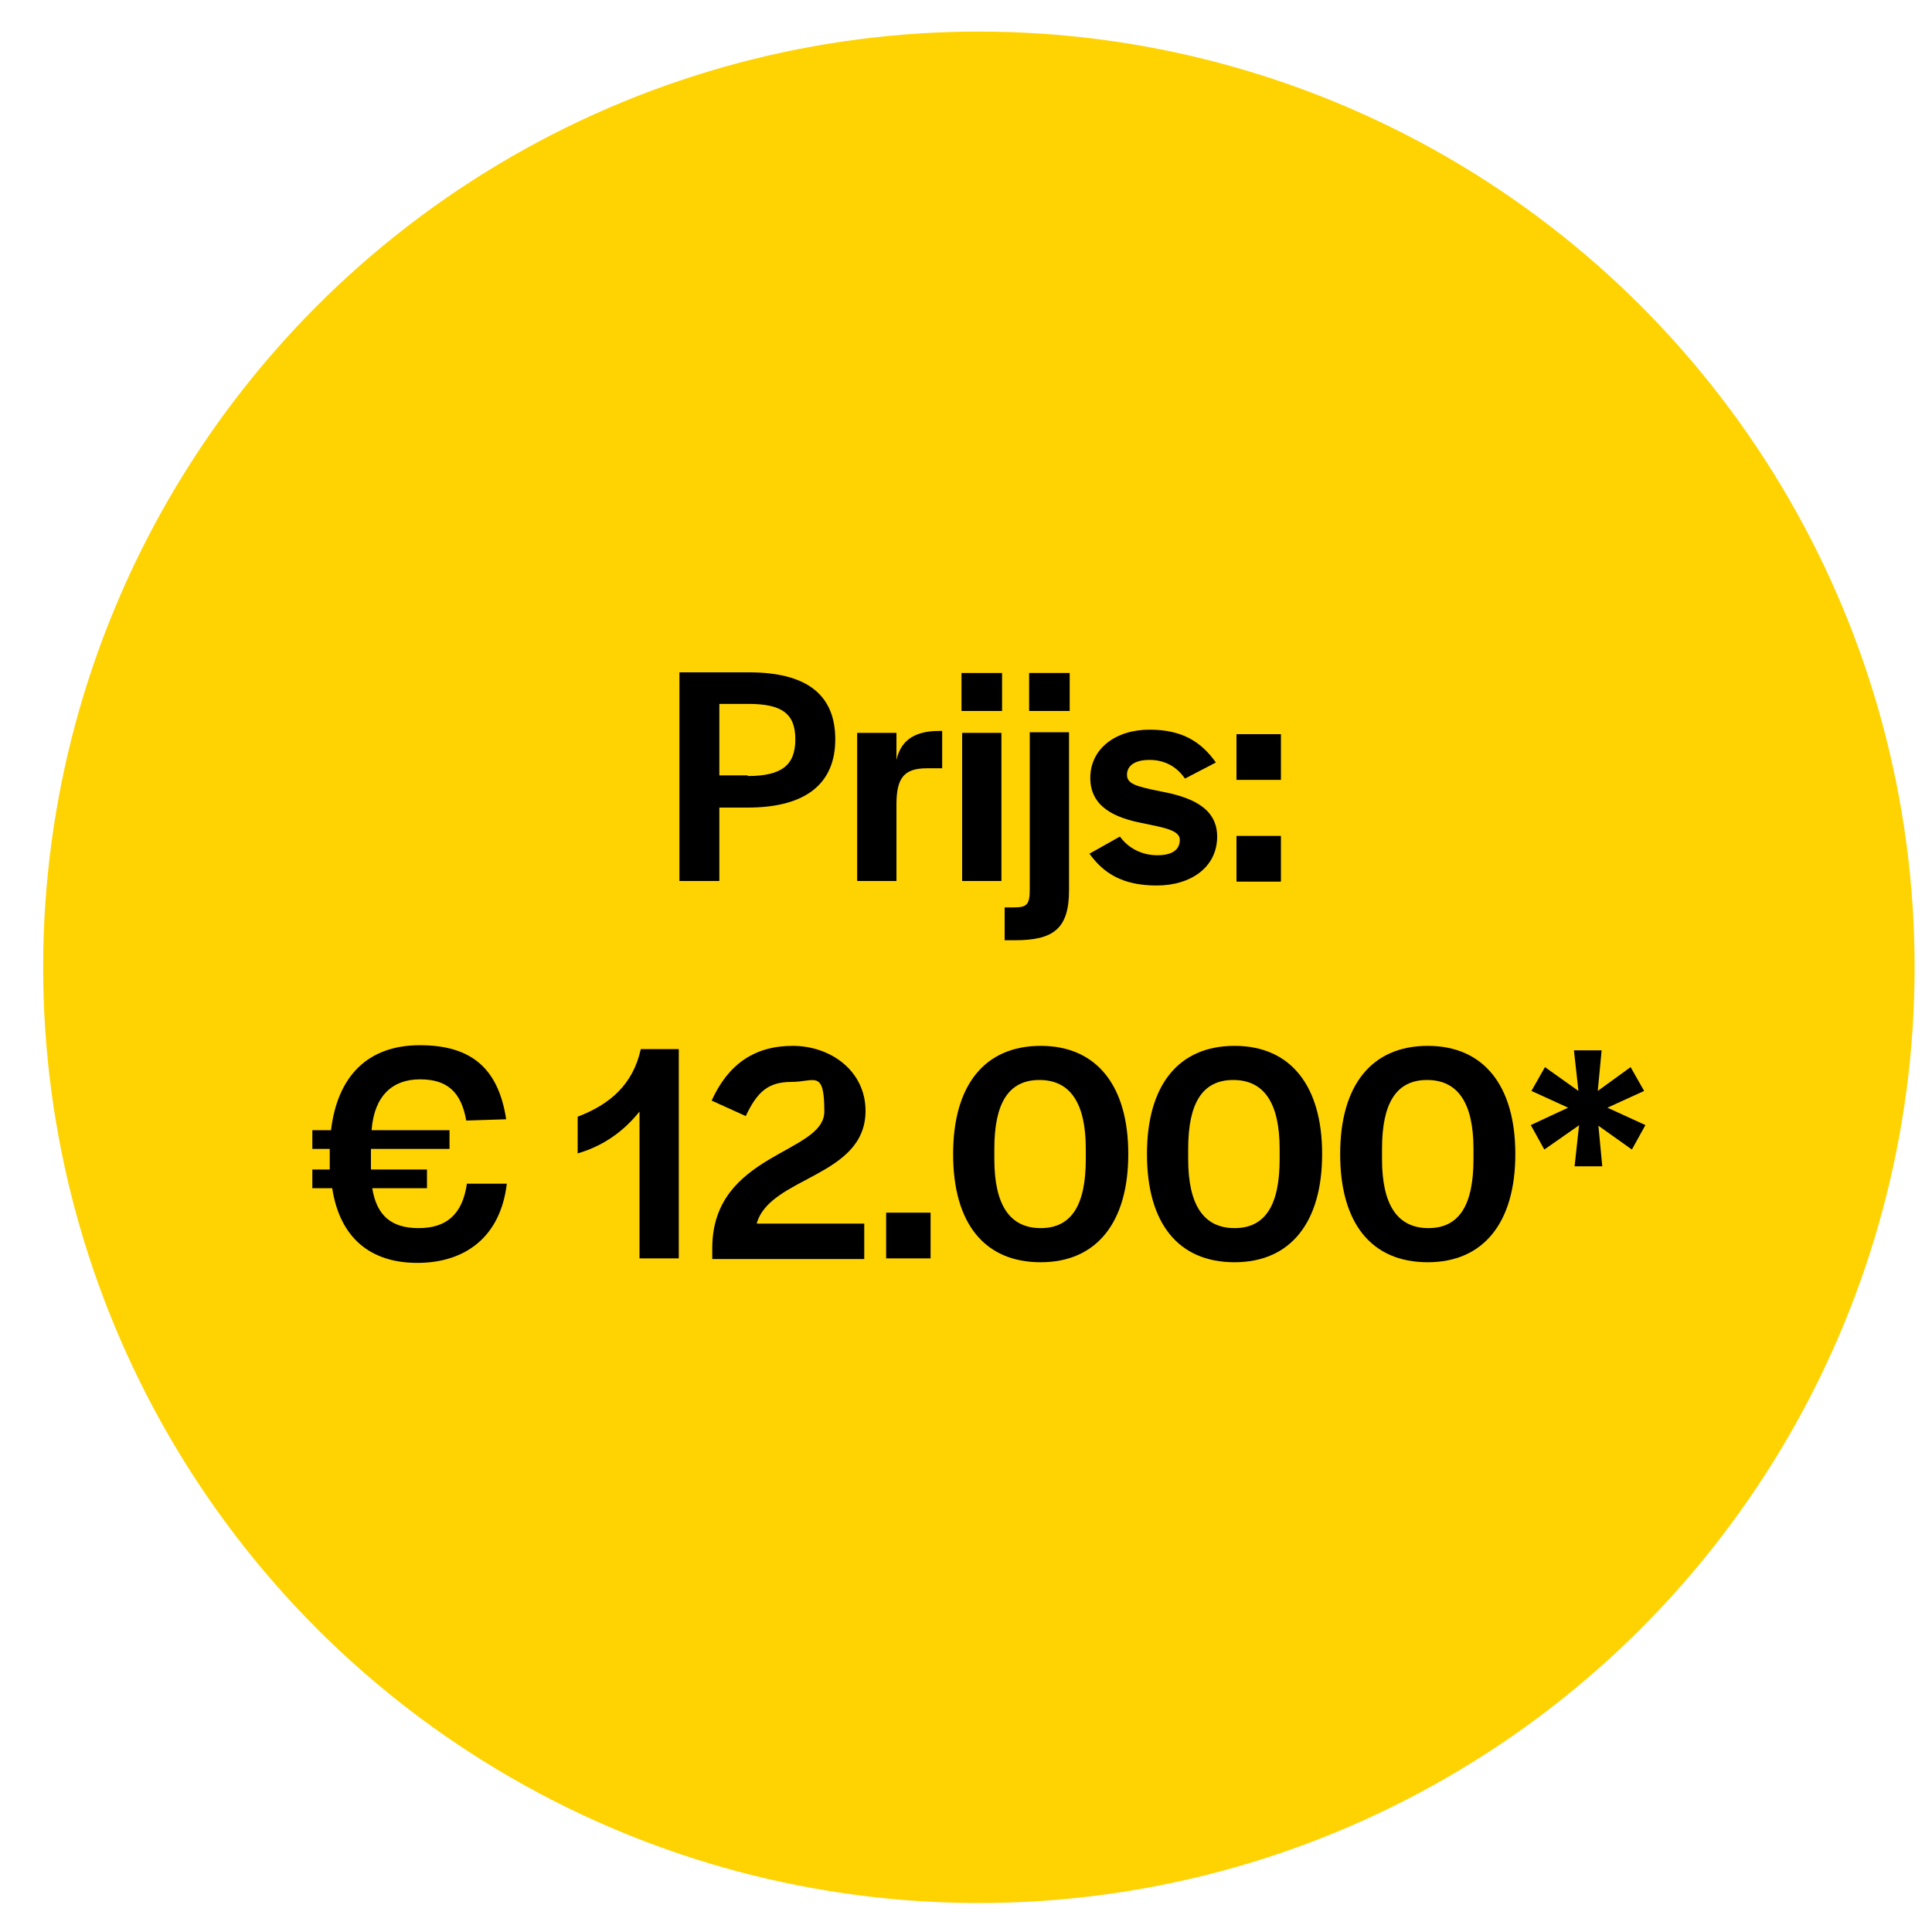
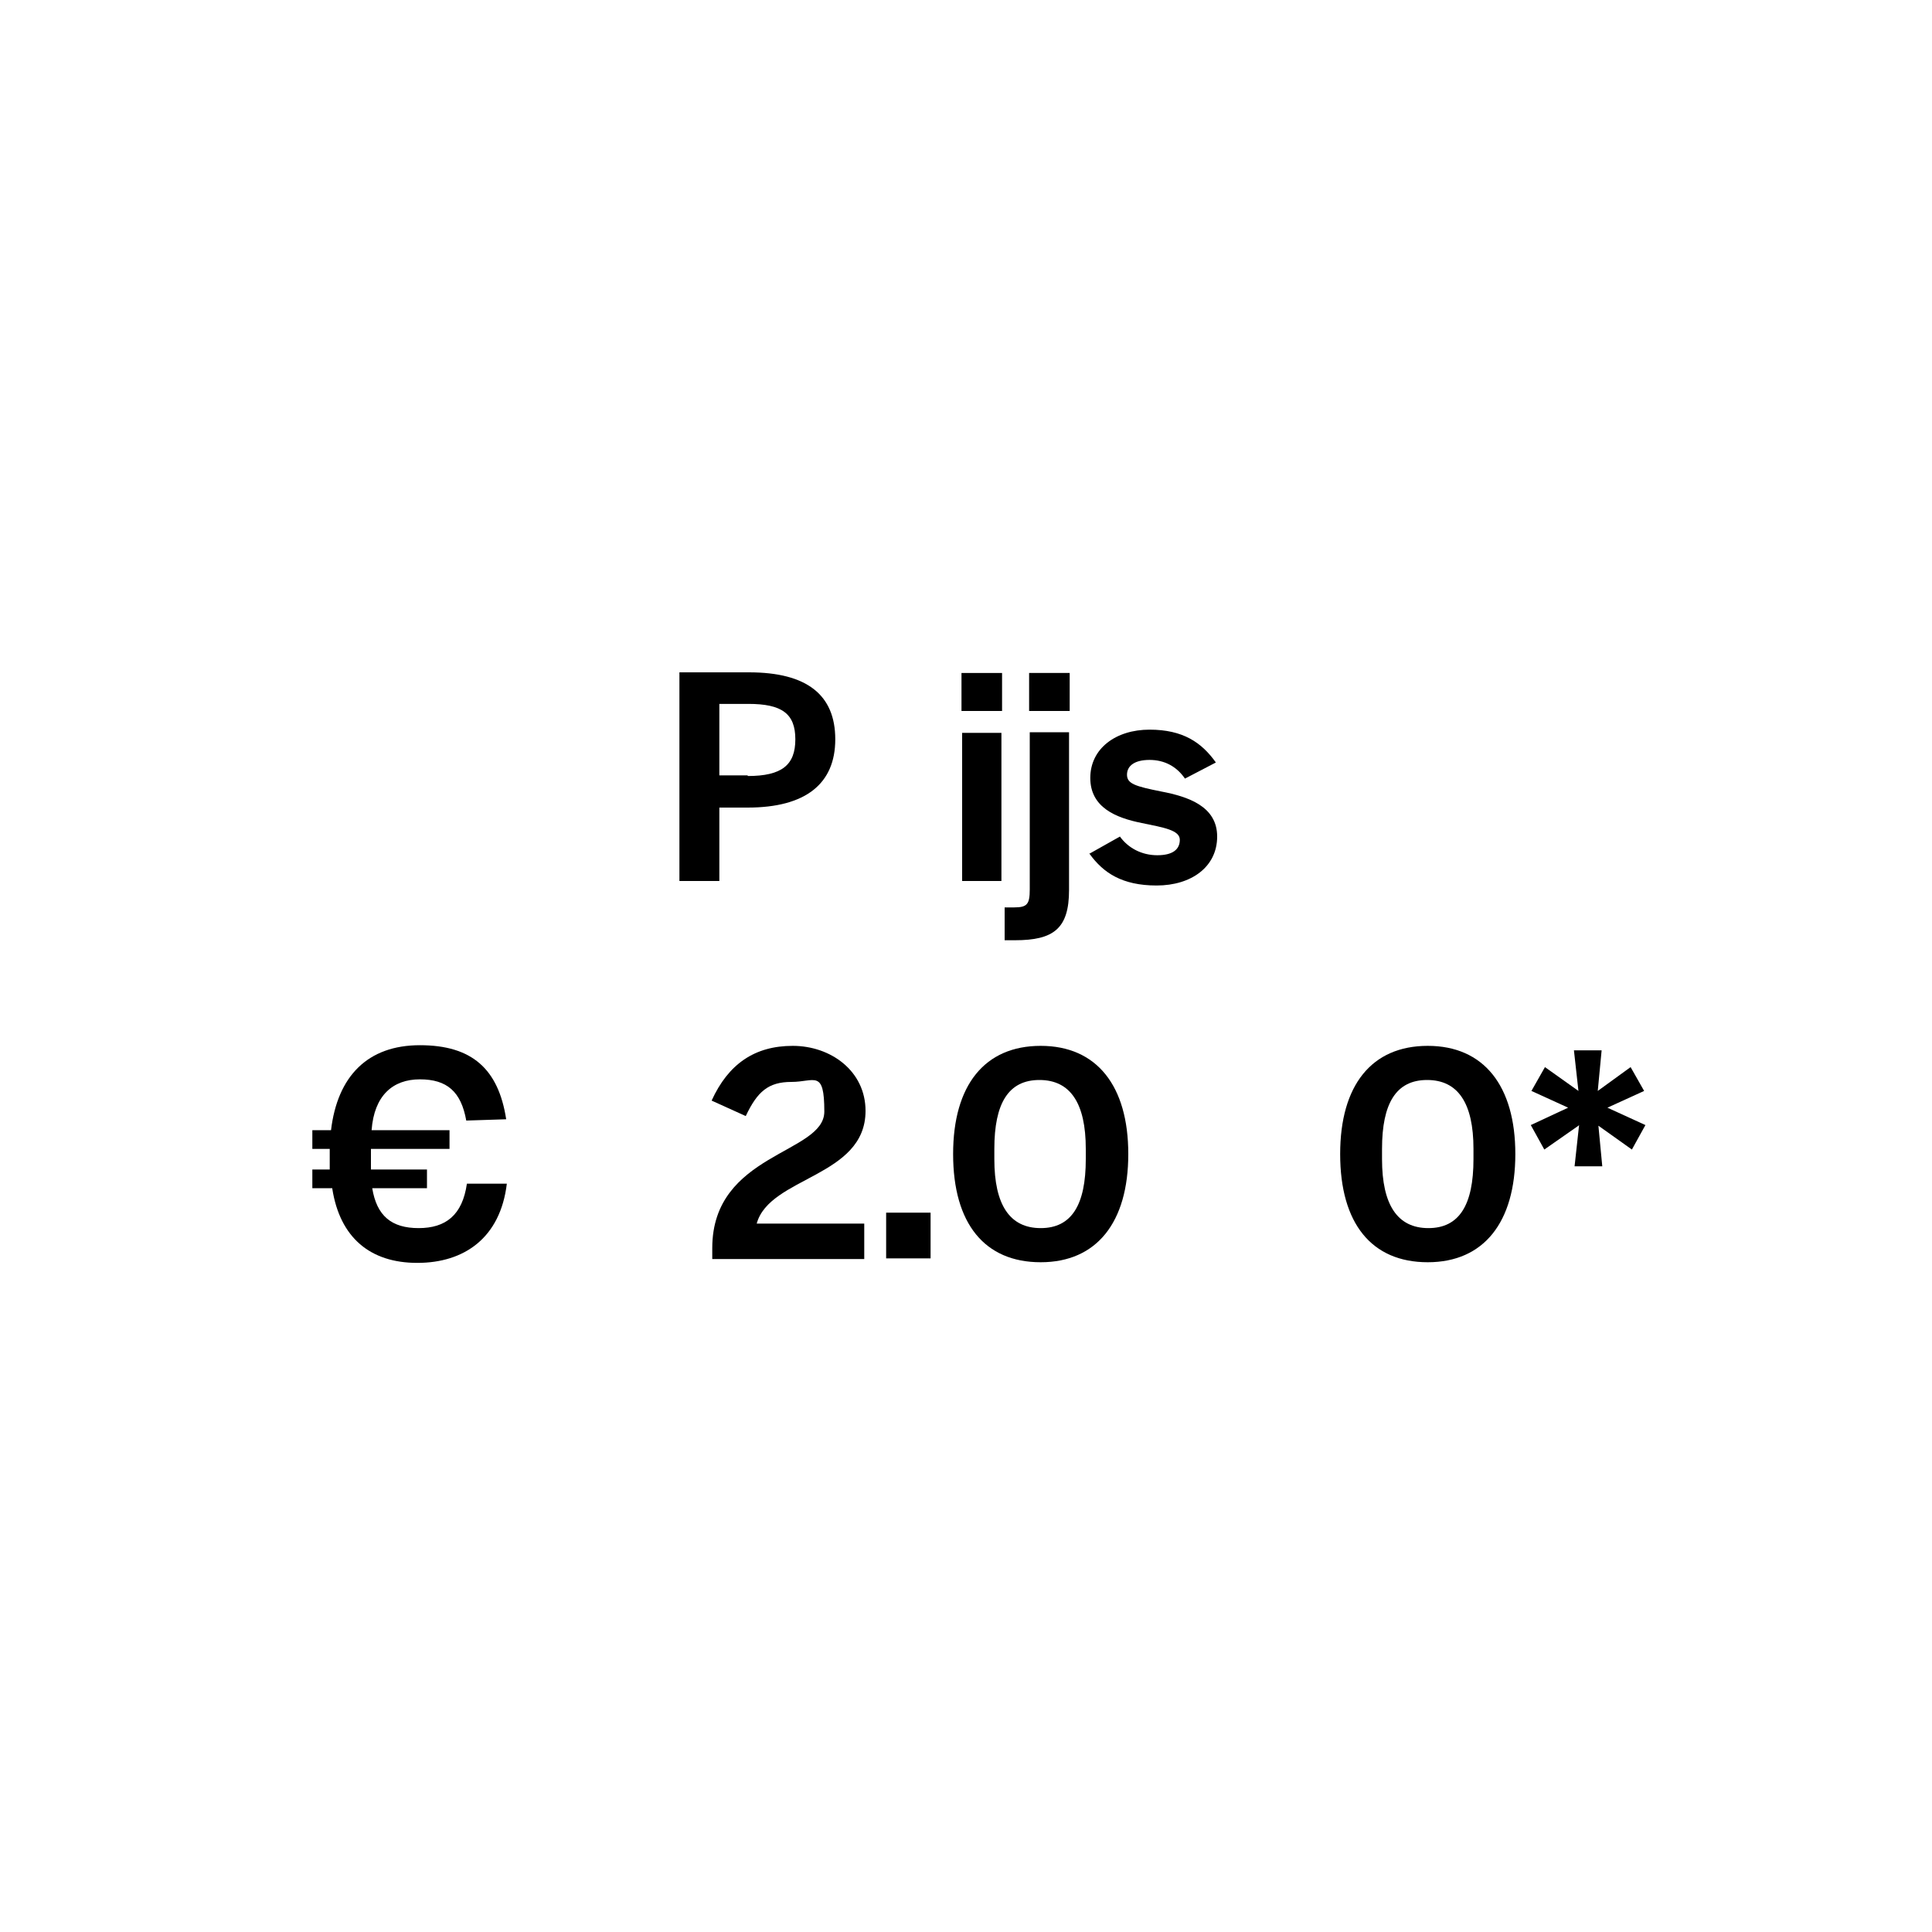
<svg xmlns="http://www.w3.org/2000/svg" id="Laag_1" viewBox="0 0 300 300">
  <defs>
    <style>      .st0 {        fill: #ffd302;      }    </style>
  </defs>
-   <circle class="st0" cx="152" cy="150.2" r="145.3" />
  <g>
    <path d="M105.5,104.4h10.8c9,0,13.4,3.5,13.4,10.4s-4.6,10.6-13.6,10.6h-4.4v11.4h-6.2v-32.4ZM116.1,120.5c5.3,0,7.4-1.7,7.4-5.7s-2.1-5.5-7.3-5.5h-4.5v11.1h4.4Z" />
-     <path d="M133.1,113.8h6.1v4.2c.6-2.6,2.3-4.5,6.6-4.5h.5v5.8h-2.4c-3.7,0-4.7,1.7-4.7,5.7v11.8h-6.1v-23Z" />
    <path d="M149.3,104.5h6.3v5.9h-6.3v-5.9ZM149.4,113.8h6.1v23h-6.1v-23Z" />
    <path d="M156,140.9h1.5c2,0,2.4-.5,2.4-2.8v-24.4h6.1v24.5c0,6-2.4,7.8-8.4,7.8h-1.6v-5.2ZM159.8,104.5h6.3v5.9h-6.3v-5.9Z" />
    <path d="M169.1,132.6l4.8-2.7c1.3,1.8,3.4,2.9,5.8,2.9s3.5-.9,3.5-2.4-2.5-1.9-5.9-2.6c-4-.8-8-2.4-8-7s4-7.5,9.2-7.5,8.1,2,10.3,5.1l-4.8,2.5c-1.3-1.9-3.2-2.9-5.5-2.9s-3.5.9-3.5,2.3,1.3,1.8,5.3,2.6c4.2.8,8.7,2.3,8.7,7s-4,7.6-9.4,7.6-8.3-2-10.4-4.9Z" />
-     <path d="M192,114h6.9v7.1h-6.9v-7.1ZM192,129.8h6.9v7.1h-6.9v-7.1Z" />
    <path d="M51.6,184.5h-3.1v-2.9h2.7c0-.7,0-1.5,0-2.3v-.9h-2.7v-2.9h2.9c1-8.4,5.7-13.2,13.8-13.2s12.2,3.7,13.4,11.5l-6.2.2c-.8-4.5-3-6.4-7.2-6.4s-7.1,2.5-7.5,7.9h12.1v2.9h-12.2v3.2h8.7v2.9h-8.5c.7,4.3,3,6.2,7.2,6.2s6.8-2,7.5-6.9h6.2c-1,8.4-6.6,12.3-13.9,12.3s-12-3.9-13.2-11.5Z" />
-     <path d="M99.3,172.6c-2.4,3-5.5,5.3-9.6,6.5v-5.7c5-1.9,8.6-5,9.8-10.5h5.9v32.5h-6.1v-22.8Z" />
    <path d="M110.6,193.8c0-14.8,17.4-14.6,17.4-21.2s-1.5-4.6-5.1-4.6-5.3,1.5-7.1,5.3l-5.3-2.4c2.6-5.7,6.7-8.5,12.6-8.5s11.3,3.9,11.3,10.1c0,10.3-14.9,10.2-16.9,17.5h16.7v5.5h-23.6v-1.6Z" />
    <path d="M137.6,188.3h6.9v7.1h-6.9v-7.1Z" />
    <path d="M148,179.2c0-10.7,4.9-16.8,13.6-16.8s13.6,6.2,13.6,16.8-4.9,16.8-13.6,16.8-13.6-6-13.6-16.8ZM168.6,180v-1.6c0-7.1-2.4-10.7-7.2-10.7s-7,3.6-7,10.7v1.6c0,7.1,2.4,10.7,7.2,10.7s7-3.6,7-10.7Z" />
-     <path d="M178.1,179.2c0-10.7,4.9-16.8,13.6-16.8s13.6,6.2,13.6,16.8-4.9,16.8-13.6,16.8-13.6-6-13.6-16.8ZM198.7,180v-1.6c0-7.1-2.4-10.7-7.2-10.7s-7,3.6-7,10.7v1.6c0,7.1,2.4,10.7,7.2,10.7s7-3.6,7-10.7Z" />
    <path d="M208.1,179.2c0-10.7,4.9-16.8,13.6-16.8s13.6,6.2,13.6,16.8-4.9,16.8-13.6,16.8-13.6-6-13.6-16.8ZM228.8,180v-1.6c0-7.1-2.4-10.7-7.2-10.7s-7,3.6-7,10.7v1.6c0,7.1,2.4,10.7,7.2,10.7s7-3.6,7-10.7Z" />
    <path d="M245.1,174.8l-5.3,3.7-2.1-3.8,5.8-2.7-5.7-2.6,2.1-3.7,5.2,3.7-.7-6.3h4.3l-.6,6.3,5.1-3.7,2.1,3.7-5.7,2.6,5.9,2.7-2.1,3.8-5.2-3.7.6,6.3h-4.3l.7-6.4Z" />
  </g>
</svg>